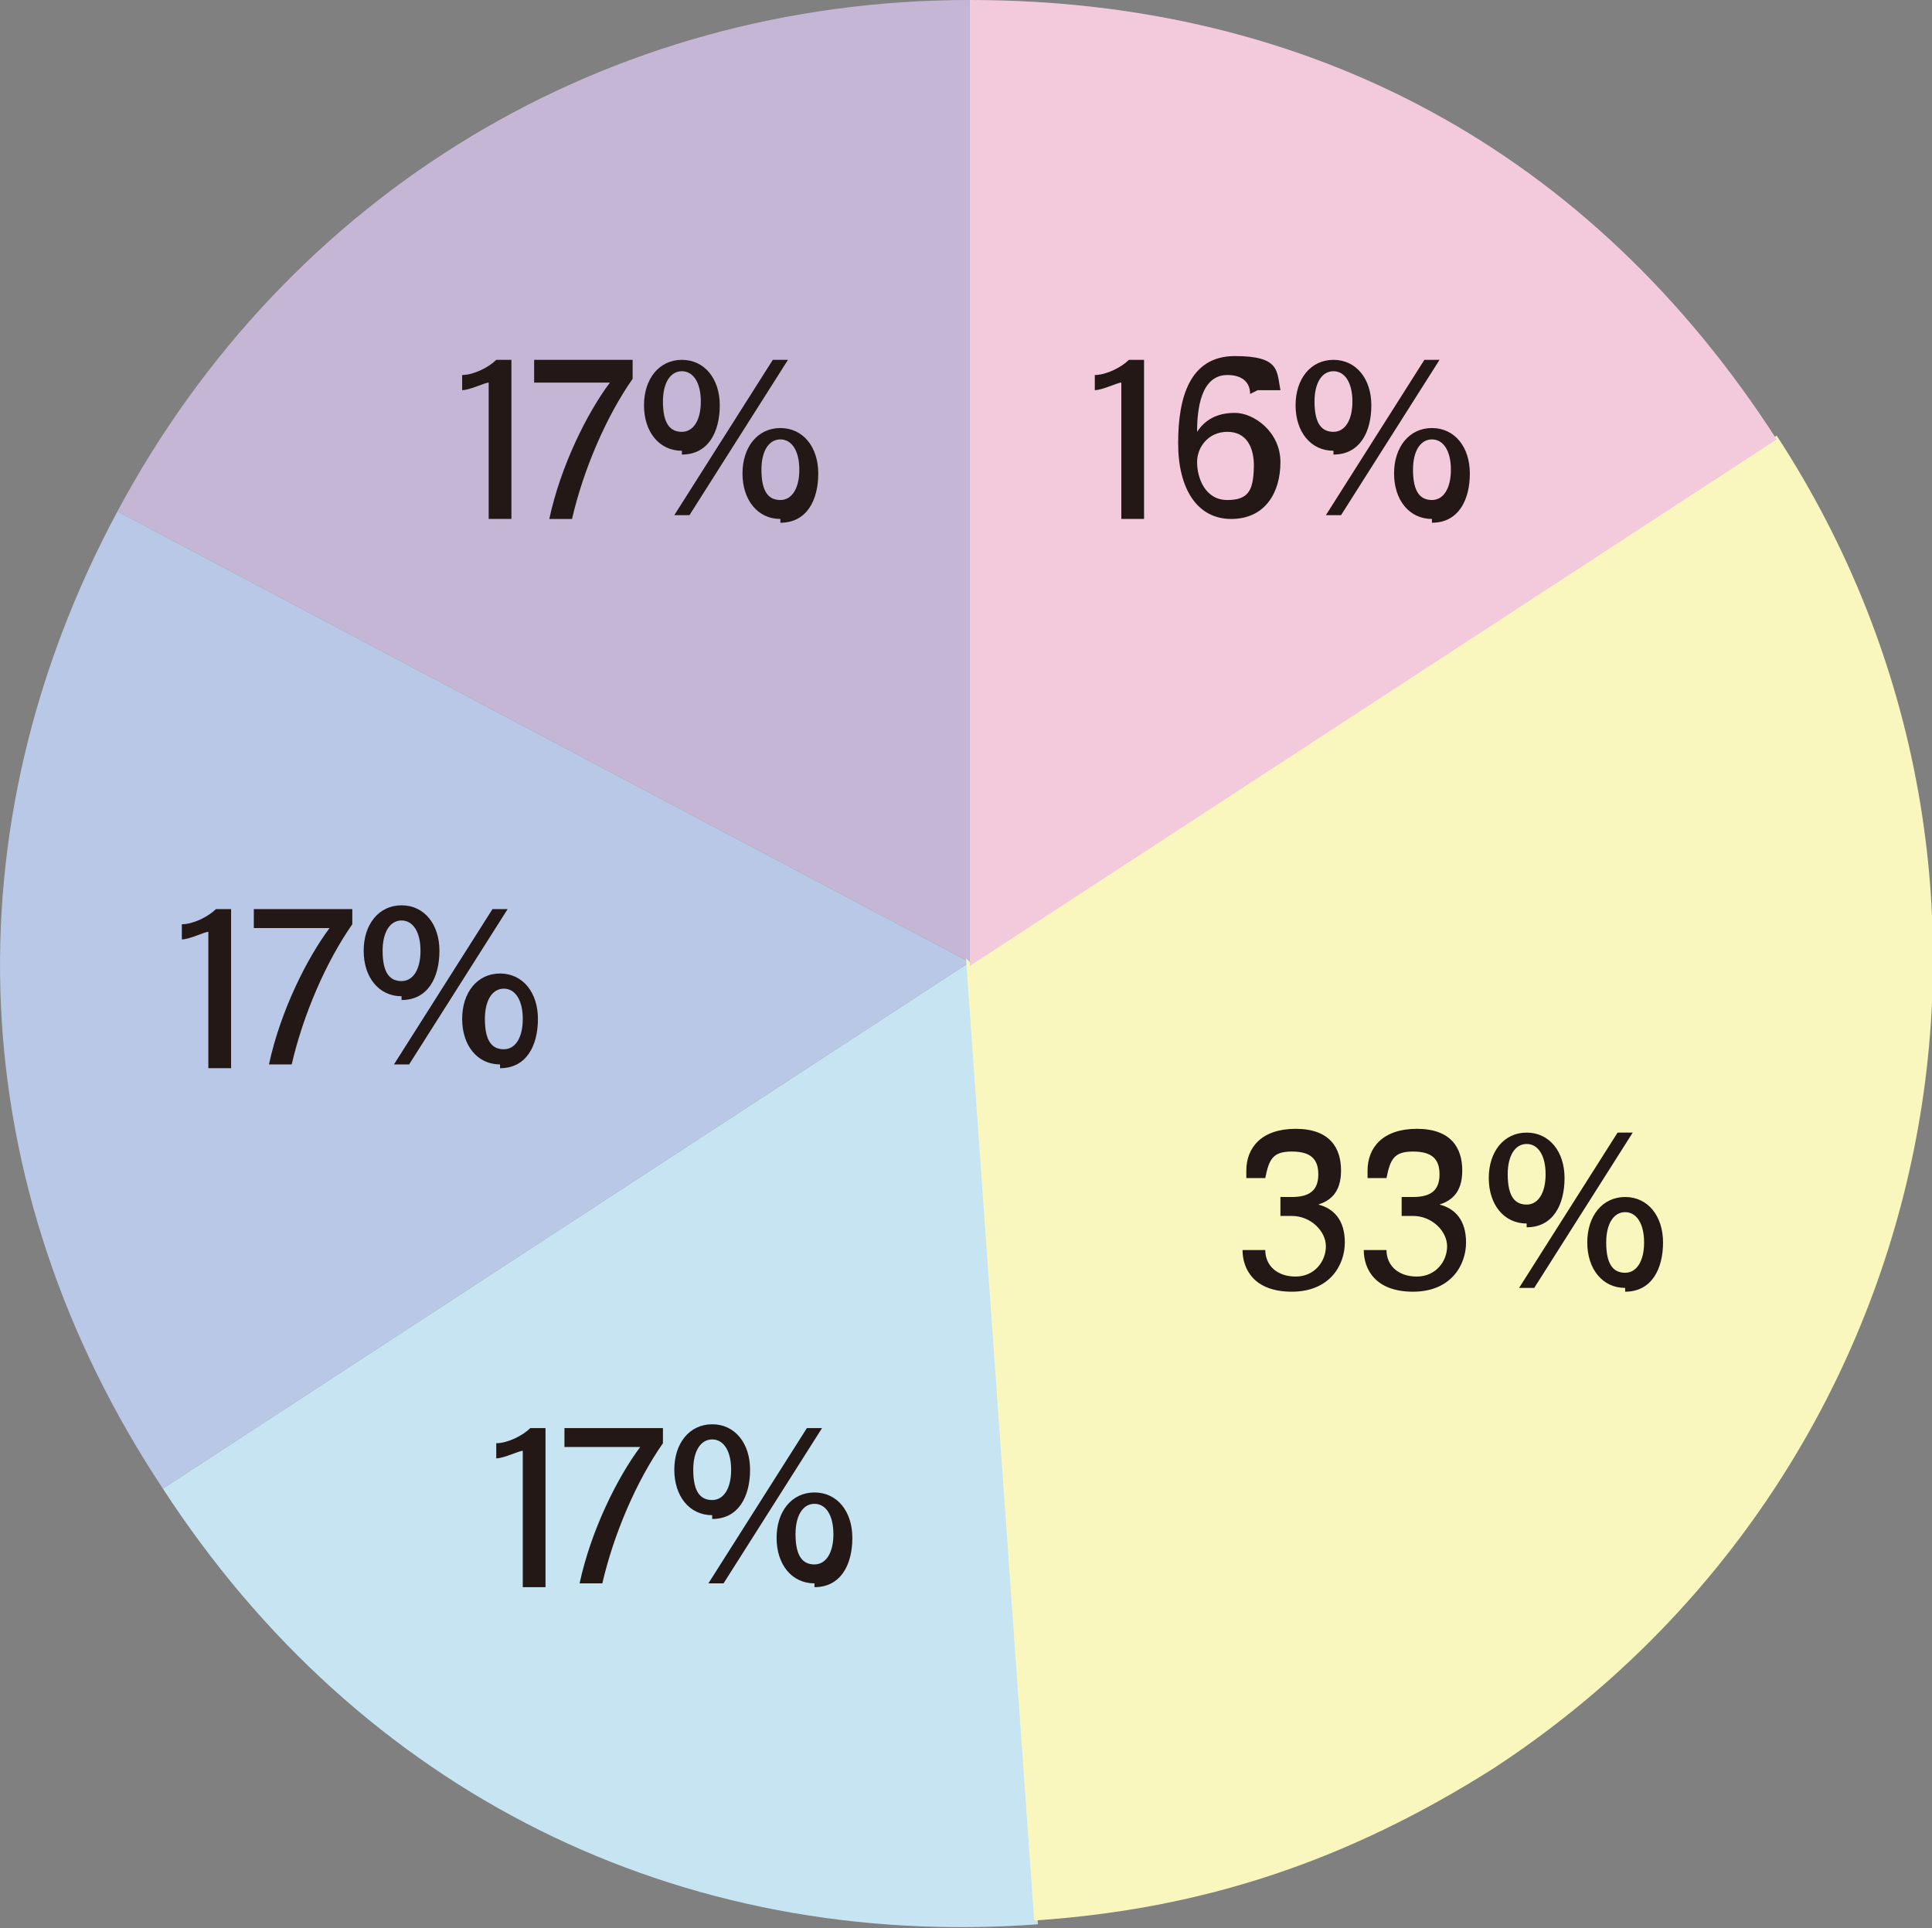
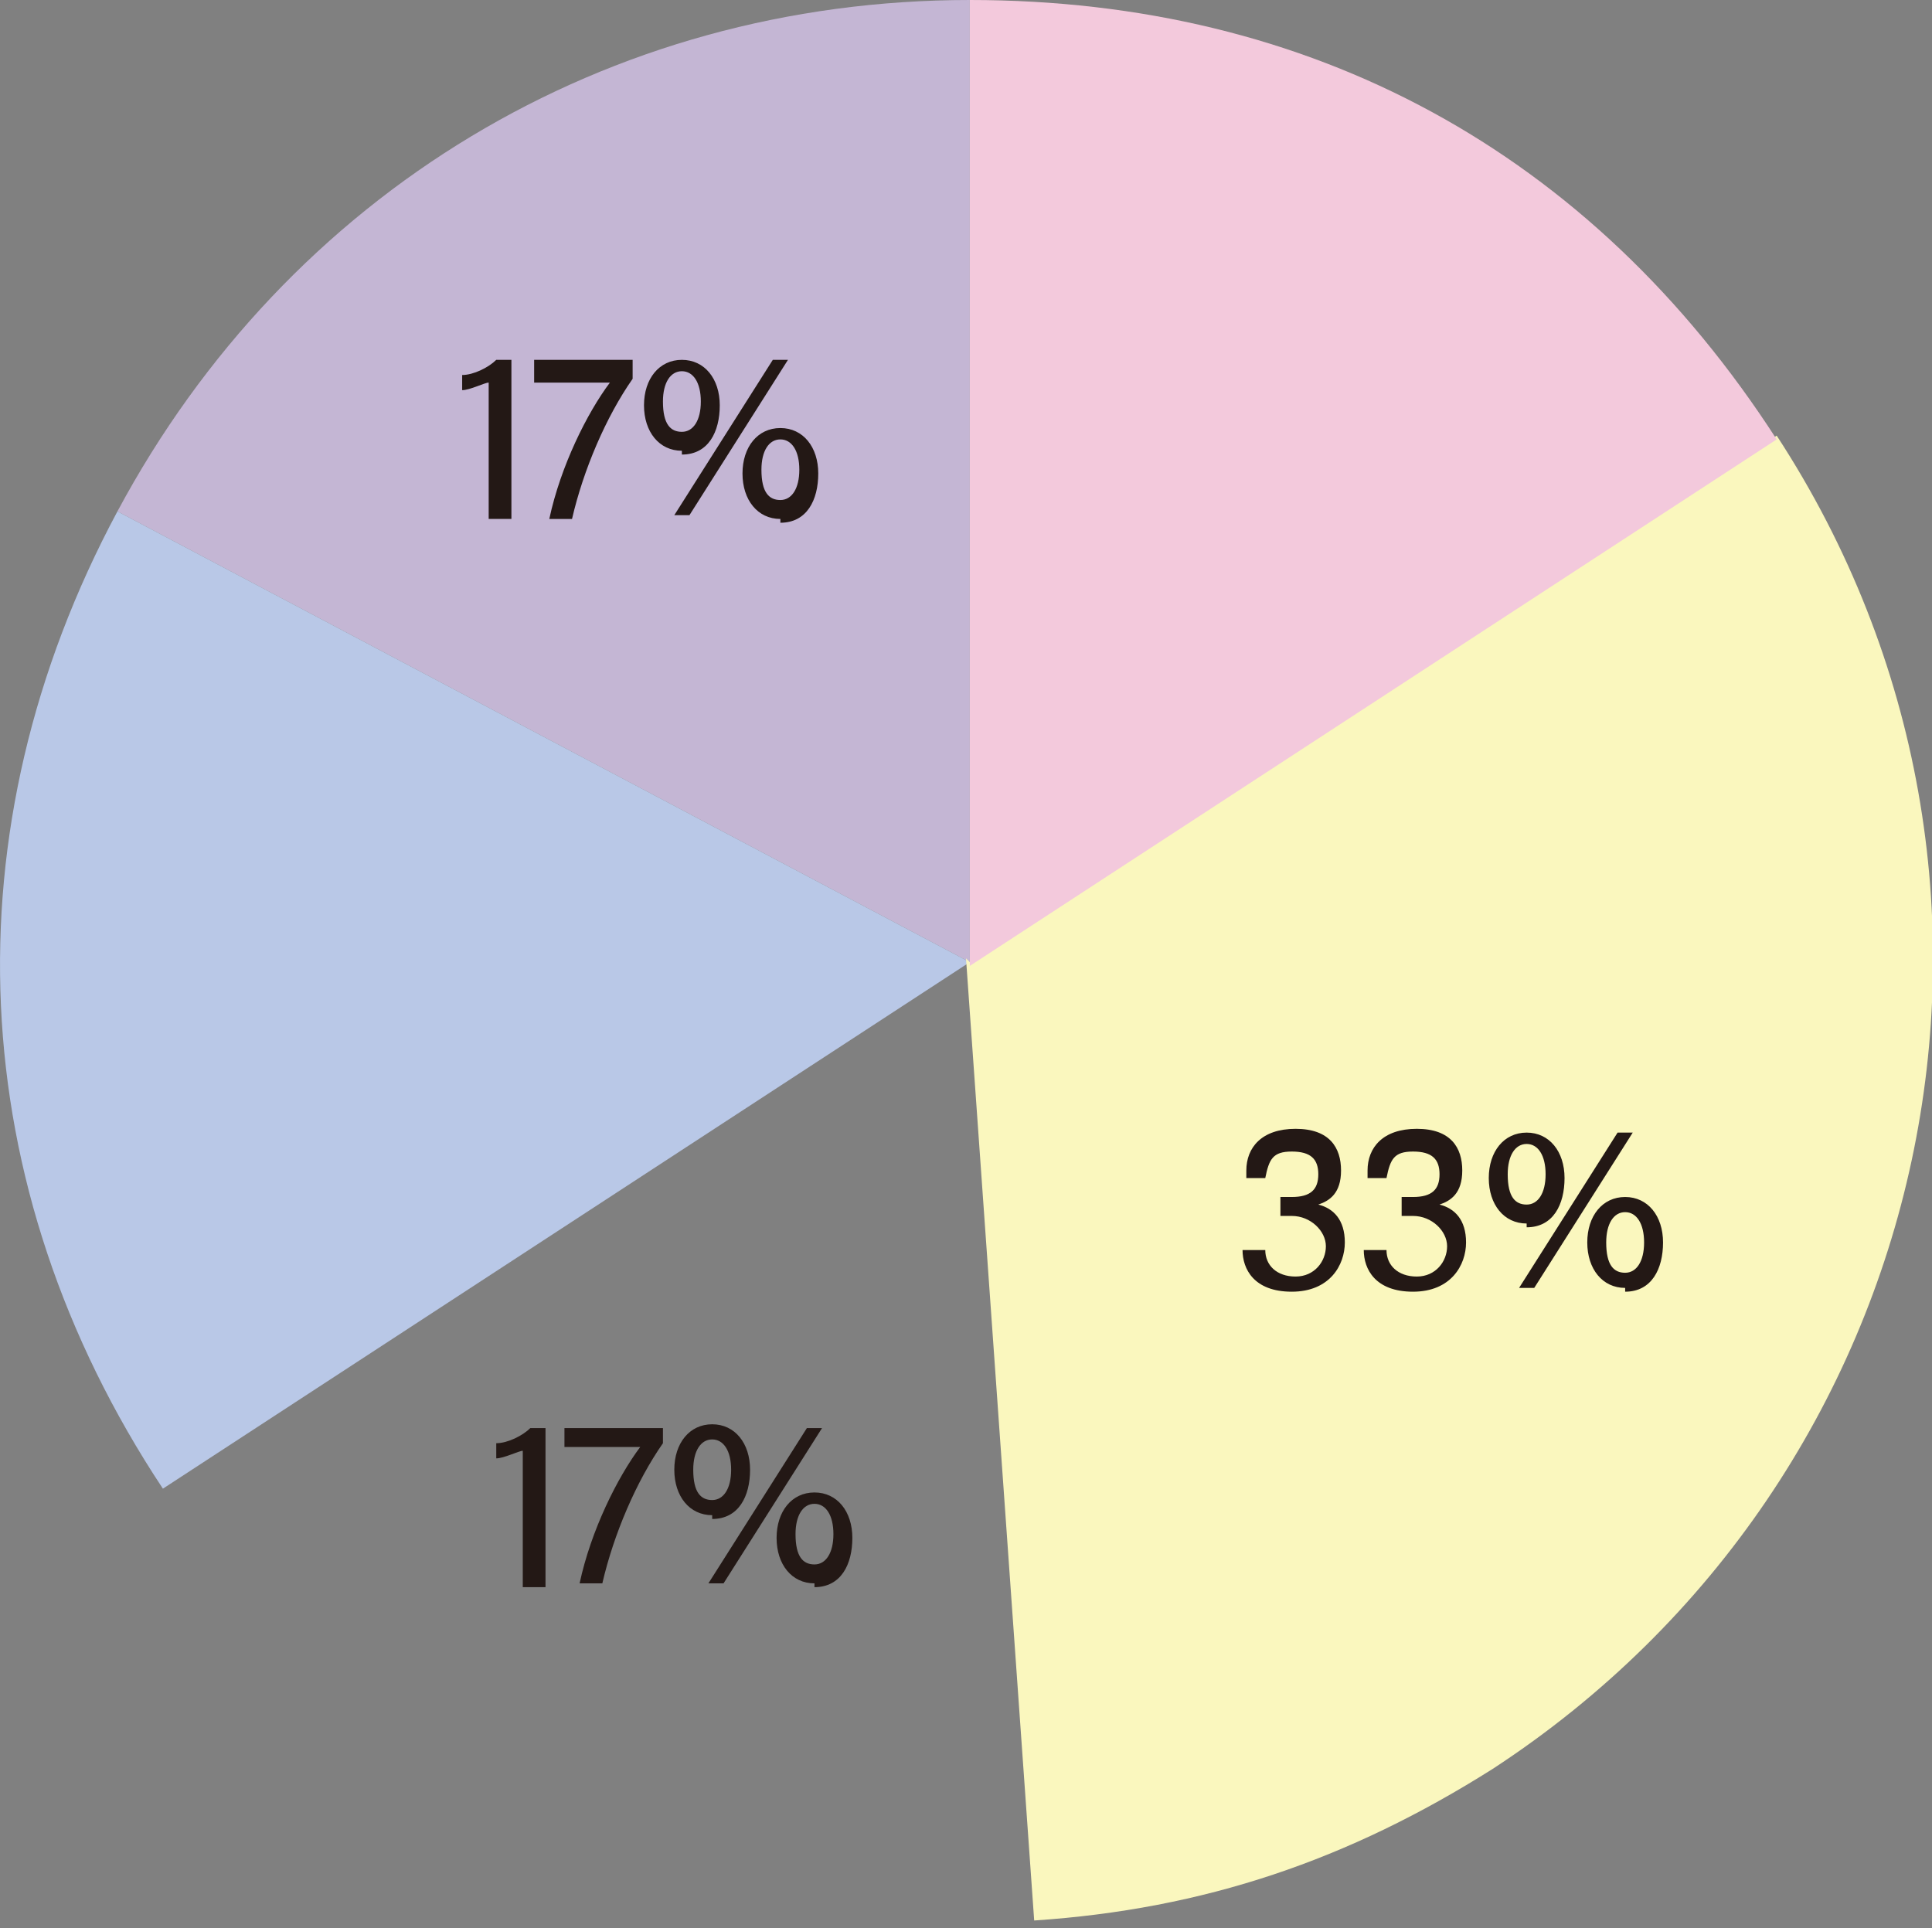
<svg xmlns="http://www.w3.org/2000/svg" id="_レイヤー_2" viewBox="0 0 51 50.9">
  <rect x="0" y="0" width="51" height="50.9" fill="#808080" stroke="none" />
  <defs>
    <style>.cls-1{fill:#faf7be;}.cls-1,.cls-2,.cls-3,.cls-4,.cls-5{fill-rule:evenodd;}.cls-2{fill:#c7e4f3;}.cls-3{fill:#f3c9dc;}.cls-4{fill:#b9c8e7;}.cls-6{fill:#231815;}.cls-5{fill:#c4b6d4;}</style>
  </defs>
  <g id="_レイヤー_1-2">
    <path class="cls-5" d="M25.6,25.4L3.1,13.5C7.6,5.1,16,0,25.6,0v25.4Z" />
    <path class="cls-4" d="M25.6,25.4l-21.3,13.9C-1,31.3-1.4,21.9,3.1,13.5l22.5,11.9Z" />
-     <path class="cls-2" d="M25.6,25.4l1.8,25.4c-9.5.7-17.9-3.5-23.1-11.5l21.3-13.9Z" />
    <path class="cls-1" d="M25.6,25.4l21.3-13.9c7.7,11.8,4.3,27.5-7.5,35.2-3.8,2.4-7.6,3.7-12.1,4l-1.8-25.4Z" />
    <path class="cls-3" d="M25.6,25.4V0c9,0,16.4,4,21.3,11.6l-21.3,13.9Z" />
-     <path class="cls-6" d="M29.6,13.6v-3.5c-.1,0-.5.2-.7.2v-.4c.3,0,.7-.2.9-.4h.4v4.2h-.6ZM33,10.4c0-.3-.2-.5-.6-.5-.7,0-.8.9-.8,1.5.2-.3.5-.5,1-.5s1.2.5,1.2,1.3-.4,1.5-1.3,1.5-1.4-.8-1.4-2,.3-2.3,1.5-2.3,1.1.4,1.2.9h-.6ZM33.1,12.3c0-.5-.2-.9-.7-.9s-.8.4-.8.8.2,1,.8,1,.7-.3.7-1ZM35.2,11.9c-.6,0-1-.5-1-1.2s.4-1.2,1-1.2,1,.5,1,1.2-.3,1.3-1,1.3ZM34.7,10.6c0,.6.2.8.5.8s.5-.3.5-.8-.2-.8-.5-.8-.5.3-.5.8ZM35,13.6l2.6-4.1h.4l-2.6,4.1h-.4ZM37.8,13.7c-.6,0-1-.5-1-1.2s.4-1.2,1-1.2,1,.5,1,1.2-.3,1.3-1,1.3ZM37.3,12.4c0,.6.2.8.5.8s.5-.3.5-.8-.2-.8-.5-.8-.5.3-.5.8Z" />
    <path class="cls-6" d="M32.9,30.9c0-.6.4-1.1,1.3-1.1s1.2.5,1.2,1.1-.3.8-.6.9h0c.4.1.7.4.7,1s-.4,1.3-1.4,1.3-1.3-.6-1.3-1.1h.6c0,.4.3.7.8.7s.8-.4.8-.8-.4-.8-.9-.8h-.3v-.5h.3c.5,0,.7-.2.7-.6s-.2-.6-.7-.6-.6.2-.7.7h-.5ZM36.1,30.9c0-.6.4-1.1,1.3-1.1s1.2.5,1.2,1.1-.3.8-.6.9h0c.4.1.7.4.7,1s-.4,1.3-1.4,1.3-1.3-.6-1.3-1.1h.6c0,.4.3.7.8.7s.8-.4.8-.8-.4-.8-.9-.8h-.3v-.5h.3c.5,0,.7-.2.7-.6s-.2-.6-.7-.6-.6.2-.7.7h-.5ZM40.3,32.3c-.6,0-1-.5-1-1.2s.4-1.2,1-1.2,1,.5,1,1.2-.3,1.3-1,1.3ZM39.8,31c0,.6.2.8.5.8s.5-.3.5-.8-.2-.8-.5-.8-.5.3-.5.8ZM40.1,34l2.6-4.1h.4l-2.6,4.1h-.4ZM42.9,34c-.6,0-1-.5-1-1.2s.4-1.2,1-1.2,1,.5,1,1.2-.3,1.3-1,1.3ZM42.4,32.8c0,.6.2.8.5.8s.5-.3.5-.8-.2-.8-.5-.8-.5.3-.5.8Z" />
    <path class="cls-6" d="M13.8,41.8v-3.5c-.1,0-.5.2-.7.2v-.4c.3,0,.7-.2.9-.4h.4v4.2h-.6ZM17.5,37.6v.5c-.7,1-1.3,2.4-1.6,3.7h-.6c.3-1.4,1-2.8,1.6-3.6h-2v-.5h2.6ZM18.8,40c-.6,0-1-.5-1-1.2s.4-1.2,1-1.2,1,.5,1,1.2-.3,1.3-1,1.3ZM18.3,38.8c0,.6.2.8.5.8s.5-.3.5-.8-.2-.8-.5-.8-.5.3-.5.8ZM18.7,41.8l2.6-4.1h.4l-2.6,4.1h-.4ZM21.5,41.8c-.6,0-1-.5-1-1.2s.4-1.2,1-1.2,1,.5,1,1.2-.3,1.3-1,1.3ZM21,40.5c0,.6.2.8.5.8s.5-.3.5-.8-.2-.8-.5-.8-.5.3-.5.8Z" />
-     <path class="cls-6" d="M5.5,28.1v-3.5c-.1,0-.5.2-.7.2v-.4c.3,0,.7-.2.9-.4h.4v4.2h-.6ZM9.3,23.9v.5c-.7,1-1.3,2.4-1.6,3.7h-.6c.3-1.4,1-2.8,1.6-3.6h-2v-.5h2.6ZM10.6,26.3c-.6,0-1-.5-1-1.2s.4-1.2,1-1.2,1,.5,1,1.2-.3,1.3-1,1.3ZM10.1,25.1c0,.6.2.8.5.8s.5-.3.5-.8-.2-.8-.5-.8-.5.3-.5.8ZM10.4,28.1l2.6-4.1h.4l-2.6,4.1h-.4ZM13.2,28.1c-.6,0-1-.5-1-1.2s.4-1.2,1-1.2,1,.5,1,1.2-.3,1.3-1,1.3ZM12.8,26.9c0,.6.2.8.5.8s.5-.3.5-.8-.2-.8-.5-.8-.5.3-.5.8Z" />
    <path class="cls-6" d="M12.9,13.6v-3.5c-.1,0-.5.2-.7.2v-.4c.3,0,.7-.2.9-.4h.4v4.2h-.6ZM14.1,9.5h2.6v.5c-.7,1-1.3,2.4-1.6,3.7h-.6c.3-1.4,1-2.8,1.6-3.6h-2v-.5h0ZM18,11.9c-.6,0-1-.5-1-1.2s.4-1.2,1-1.2,1,.5,1,1.2-.3,1.3-1,1.3ZM17.5,10.6c0,.6.2.8.5.8s.5-.3.5-.8-.2-.8-.5-.8-.5.3-.5.8ZM17.8,13.6l2.6-4.1h.4l-2.6,4.1h-.4ZM20.6,13.7c-.6,0-1-.5-1-1.2s.4-1.2,1-1.2,1,.5,1,1.2-.3,1.3-1,1.3ZM20.1,12.4c0,.6.2.8.5.8s.5-.3.5-.8-.2-.8-.5-.8-.5.3-.5.8Z" />
  </g>
</svg>